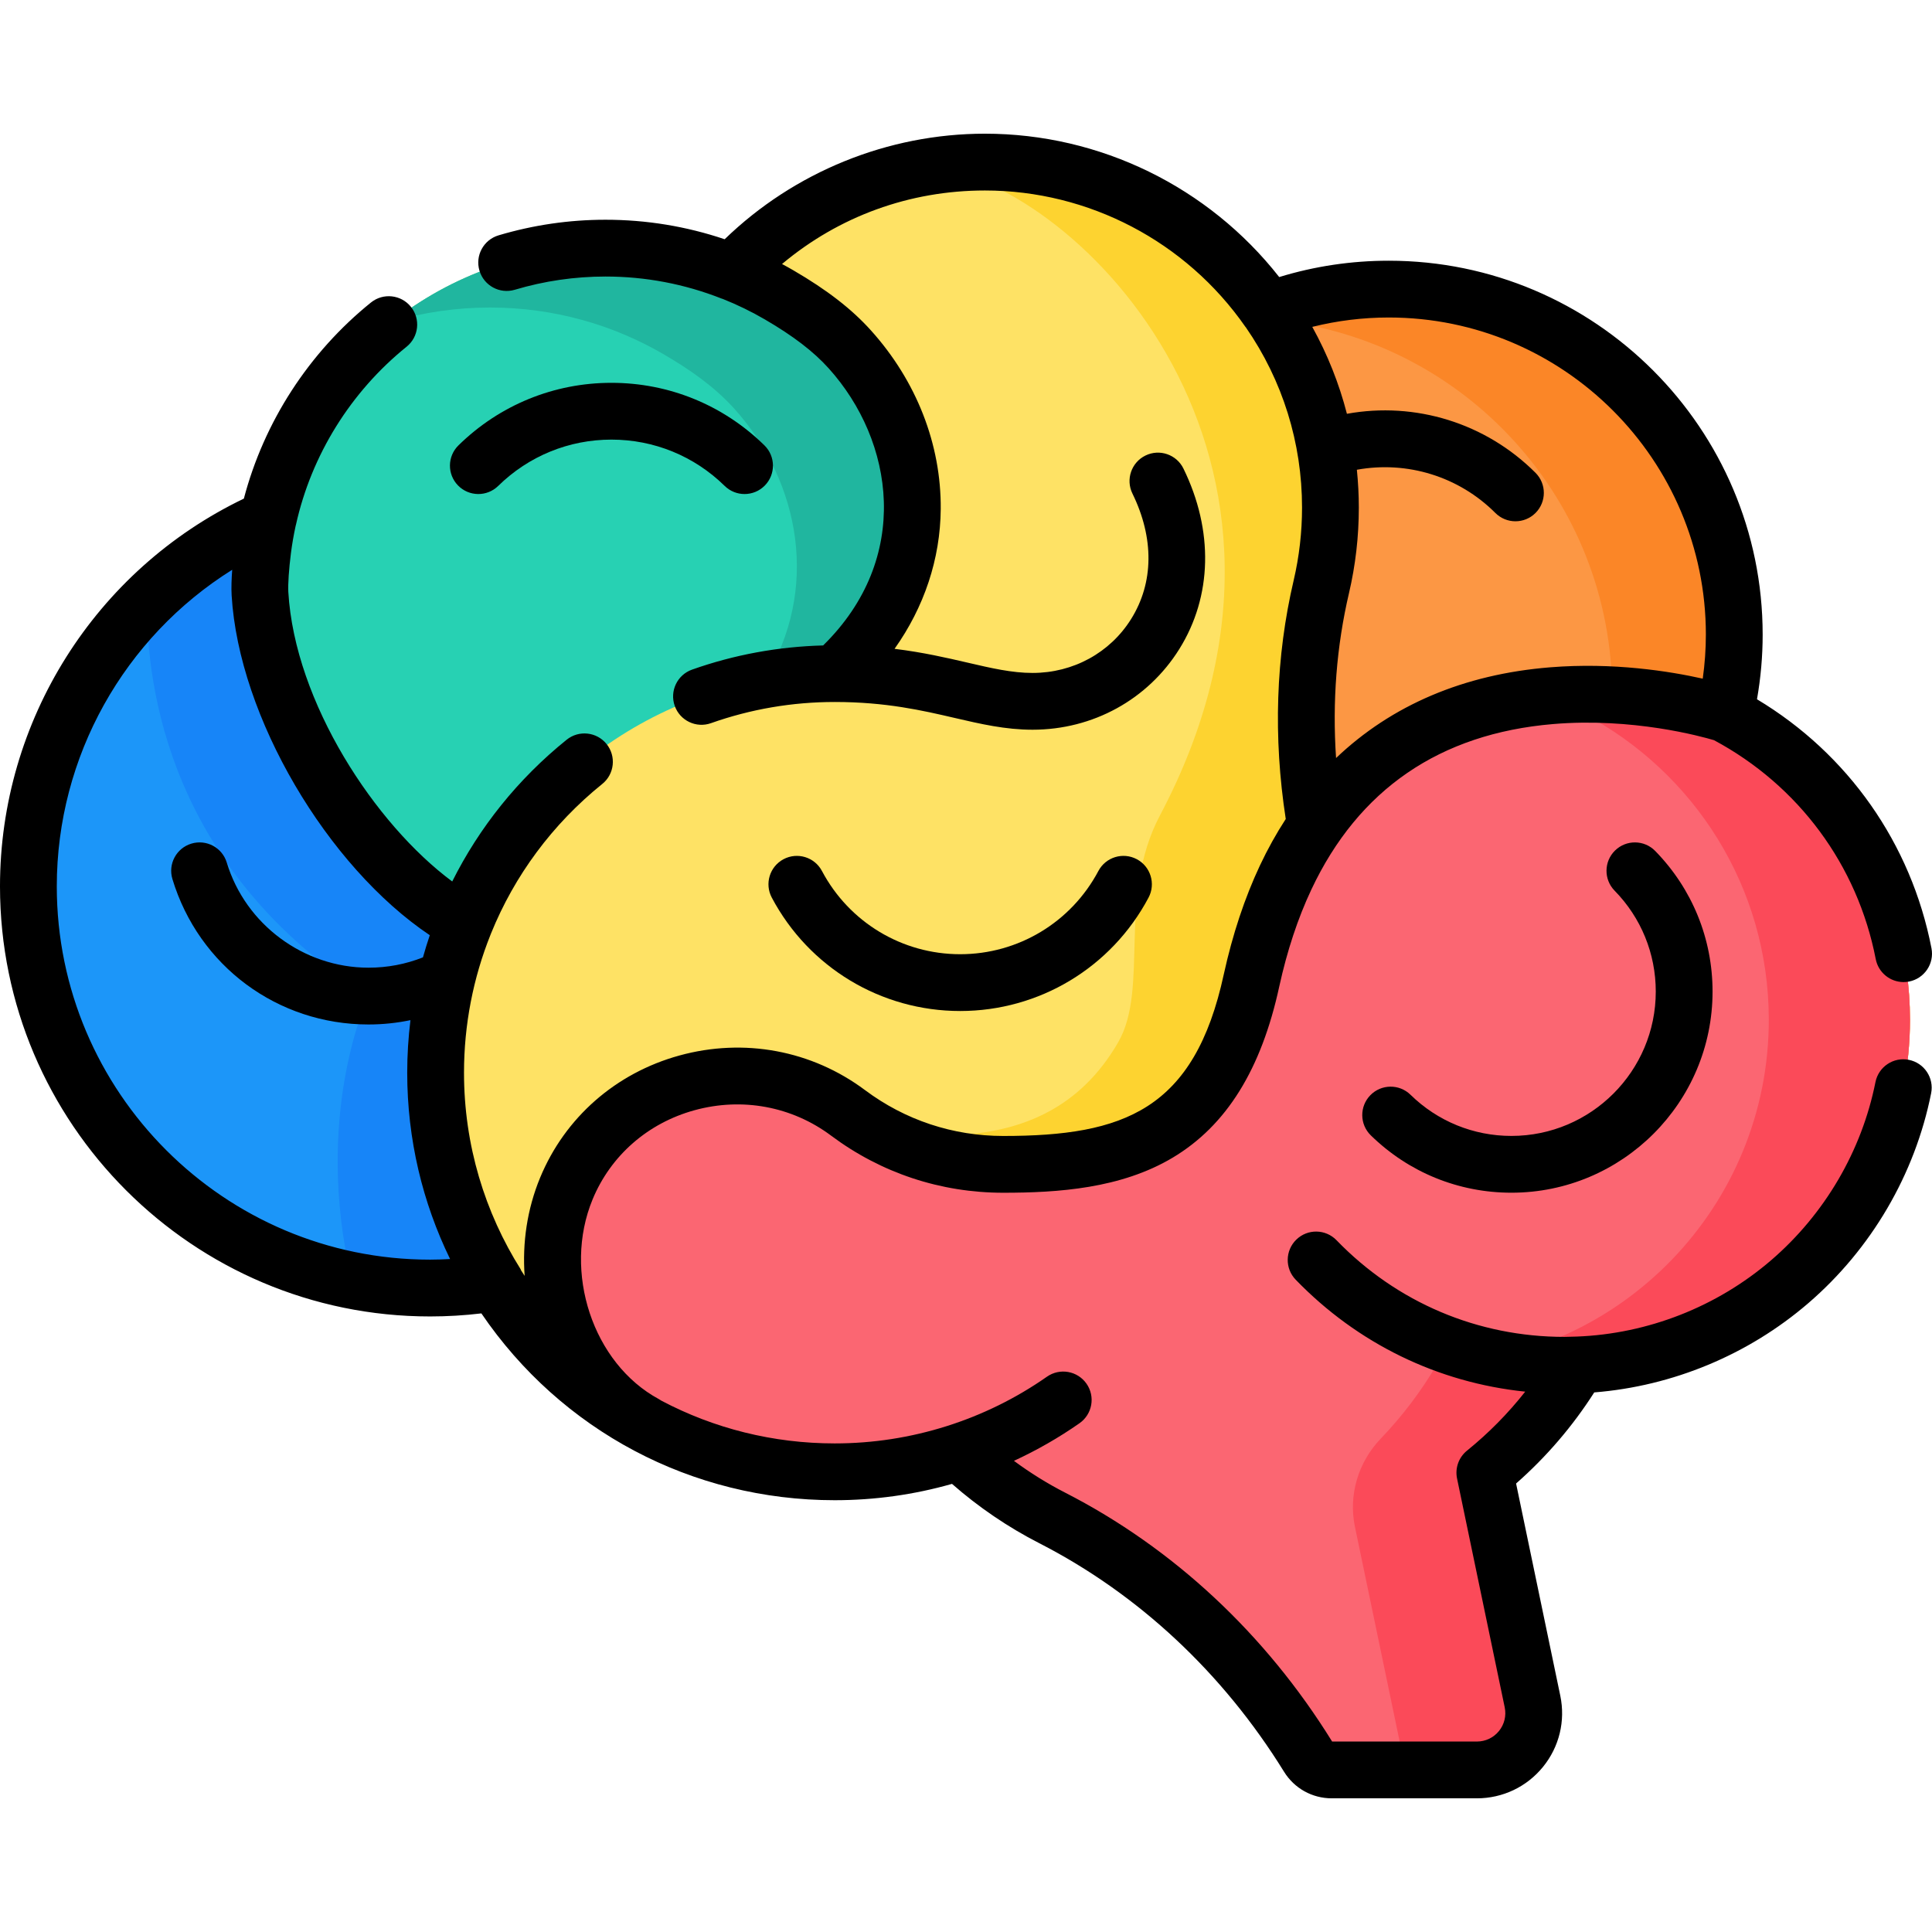
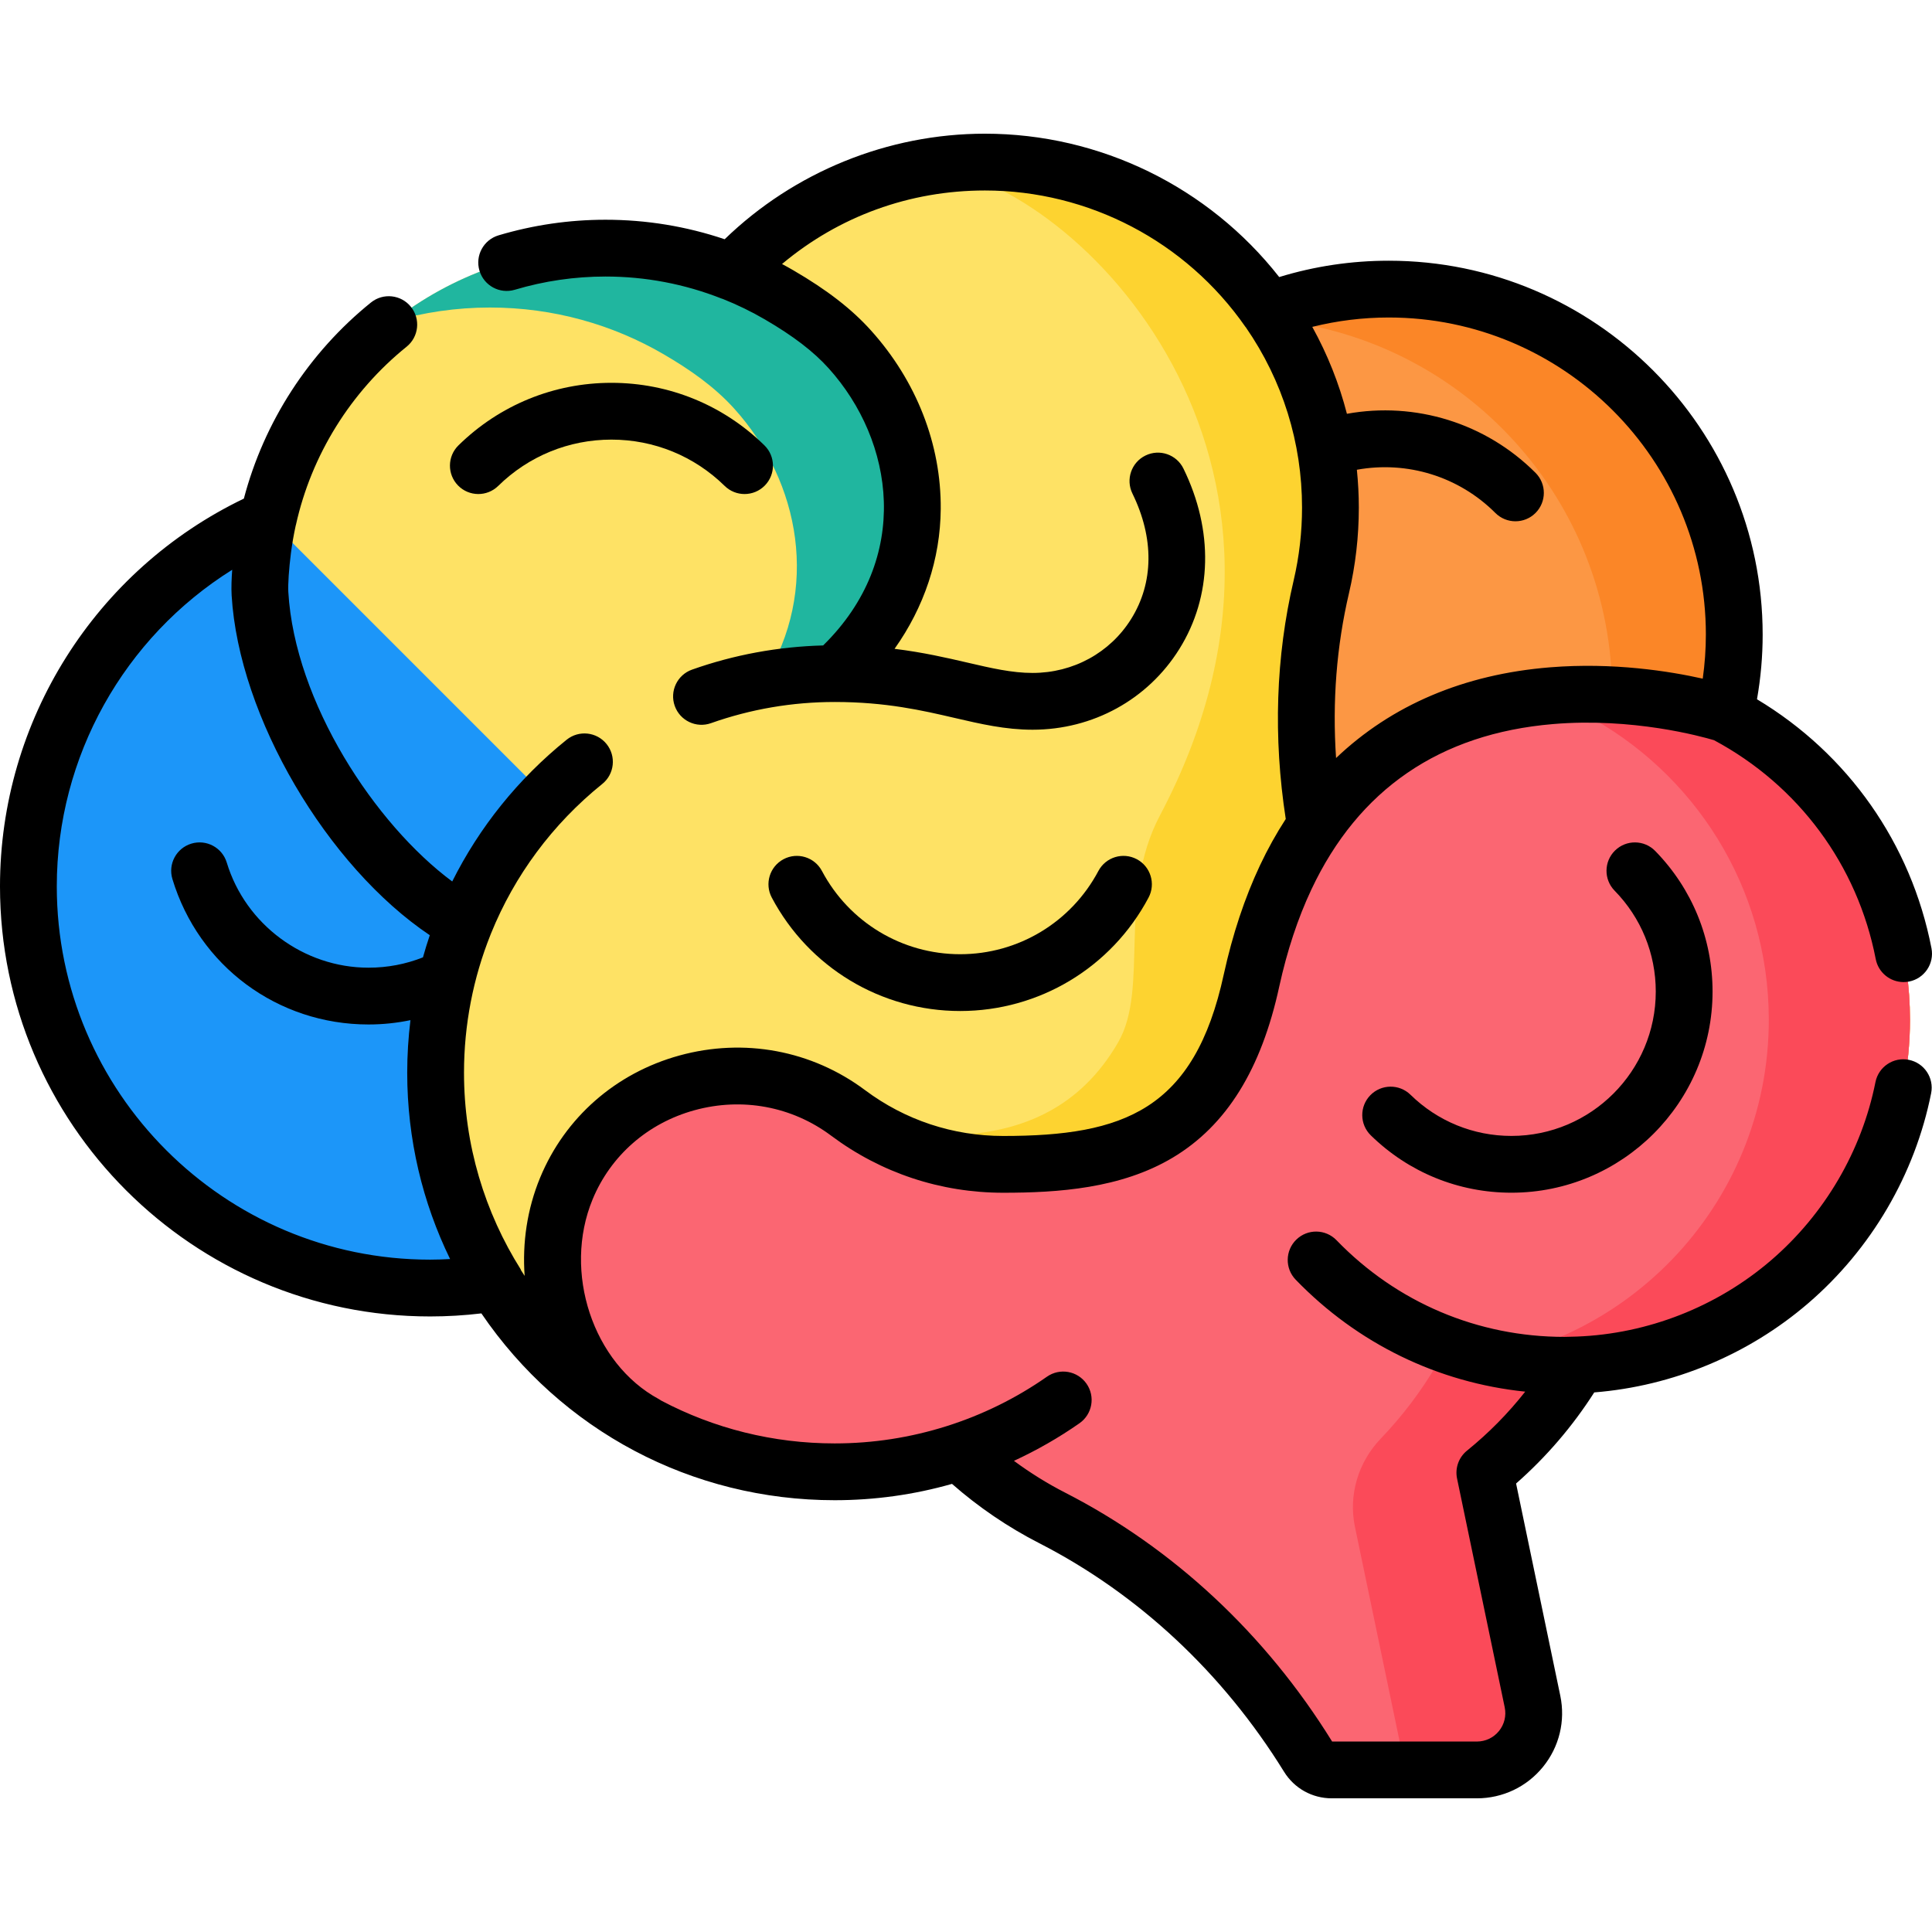
<svg xmlns="http://www.w3.org/2000/svg" id="Layer_1" enable-background="new 0 0 510.318 510.318" height="512" viewBox="0 0 510.318 510.318" width="512">
  <g>
    <g>
      <path d="m504.5 269.359c0 49.22-38.97 89.32-87.74 91.18-6.43 10.9-14.77 20.54-24.55 28.47l12.589 60.441c1.94 9.315-5.17 18.059-14.685 18.059h-38.334c-2.542 0-4.903-1.317-6.24-3.479v-.001c-16.62-26.88-40.17-48.81-68.21-63.39-8.79-4.58-16.85-10.35-23.97-17.11-10.35 3.39-21.4 5.23-32.88 5.23-13.33 0-26.08-2.47-37.82-6.99-21.61-8.31-39.78-23.52-51.83-42.95-5.6.92-11.36 1.41-17.23 1.41-58.6 0-106.1-47.51-106.1-106.11 0-43.39 26.04-80.68 63.35-97.13 9.05-40.87 45.48-71.45 89.08-71.45 11.81 0 23.09 2.27 33.45 6.36 16.66-17.89 40.4-29.09 66.78-29.09 1.6 0 3.19.04 4.77.12 29.08 1.5 54.55 16.63 70.18 39.1 9.88-3.66 20.56-5.67 31.72-5.67 50.4 0 91.26 40.86 91.26 91.27 0 7.2-.86 14.2-2.44 20.93 29.04 15.27 48.85 45.71 48.85 80.8z" fill="#fee265" />
      <path d="m504.5 269.359c0 49.22-38.97 89.32-87.74 91.18-6.43 10.9-14.77 20.54-24.55 28.47l12.589 60.441c1.94 9.315-5.17 18.059-14.685 18.059h-38.334c-2.542 0-4.903-1.317-6.24-3.479v-.001c-16.62-26.88-40.17-48.81-68.21-63.39-8.79-4.58-16.85-10.35-23.97-17.11-10.35 3.39-21.4 5.23-32.88 5.23-13.33 0-26.08-2.47-37.82-6.99-10.8-30 3.22-88.04 29.18-85.53 22.65 2.19 63.33 14.02 83.51-20.92 8.3-14.38-.35-38.42 11.07-60 49.74-94.07-21.11-166.69-60.75-171.36l19.26-1.03c29.08 1.5 54.55 16.63 70.18 39.1 9.88-3.66 20.56-5.67 31.72-5.67 50.4 0 91.26 40.86 91.26 91.27 0 7.2-.86 14.2-2.44 20.93 29.04 15.27 48.85 45.71 48.85 80.8z" fill="#fdd330" />
      <path d="m458.09 167.629c0 7.2-.86 14.2-2.44 20.93l-104.23 50.87-3.54-19.21c-3.99-21.61-3.87-43.87 1.14-65.26 1.57-6.71 2.4-13.7 2.4-20.89 0-19.34-6.02-37.28-16.29-52.05 9.87-3.65 20.55-5.66 31.7-5.66 50.4 0 91.26 40.86 91.26 91.27z" fill="#fc9744" />
      <path d="m458.09 167.629c0 7.2-.86 14.2-2.44 20.93l-32.03 15.63c1.44-6.71 2.22-13.65 2.22-20.78 0-51.39-39-93.67-89.01-98.85-.55-.85-1.12-1.7-1.7-2.54 9.87-3.65 20.55-5.66 31.7-5.66 50.4 0 91.26 40.86 91.26 91.27z" fill="#fb8627" />
      <path d="m115.06 283.339c0 20.36 5.77 39.37 15.77 55.48-5.6.92-11.36 1.41-17.23 1.41-58.6 0-106.1-47.51-106.1-106.11 0-43.39 26.04-80.68 63.35-97.13l73.47 73.47c-18.13 18.93-29.26 44.6-29.26 72.88z" fill="#1c96f9" />
-       <path d="m115.06 283.339c0 20.36 5.77 39.37 15.77 55.48-5.6.92-11.36 1.41-17.23 1.41-7.07 0-13.99-.69-20.67-2.02-10.48-44.05 4.41-75.1 4.41-75.1-52.13-33.22-58.74-80.99-58.53-104.23 9.19-9.13 20.03-16.59 32.04-21.89l73.47 73.47c-18.13 18.93-29.26 44.6-29.26 72.88z" fill="#1785f8" />
-       <path d="m220.48 177.919c-44.26 0-82.15 27.28-97.77 65.94-25.77-14.18-52.061-53.506-54.04-87.06-.172-2.916.25-7.84.74-11.66 5.72-44.89 44.07-79.6 90.52-79.6 16.73 0 32.41 4.5 45.89 12.36 6.83 3.98 13.39 8.54 18.64 14.37 21.21 23.54 24.18 60.23-3.98 85.65z" fill="#27d1b3" />
      <path d="m220.48 177.919c-6.36 0-12.58.56-18.63 1.64 14.72-23.65 9.66-52.13-7.89-71.6-5.25-5.83-11.81-10.39-18.64-14.37-13.48-7.86-29.16-12.36-45.89-12.36-8.92 0-17.55 1.28-25.7 3.67 15.48-12.13 35-19.36 56.2-19.36 16.73 0 32.41 4.5 45.89 12.36 6.83 3.98 13.39 8.54 18.64 14.37 21.21 23.54 24.18 60.23-3.98 85.65z" fill="#20b69f" />
      <path d="m504.5 269.359c0 49.22-38.97 89.32-87.74 91.18-6.43 10.9-14.77 20.54-24.55 28.47l12.589 60.441c1.94 9.315-5.17 18.059-14.685 18.059h-38.334c-2.542 0-4.903-1.317-6.24-3.479v-.001c-16.62-26.88-40.17-48.81-68.21-63.39-8.79-4.58-16.85-10.35-23.97-17.11-10.35 3.39-21.4 5.23-32.88 5.23-18.099 0-35.133-4.563-50.016-12.601-21.679-11.709-29.909-40.356-20.866-62.229 12.058-29.166 49.126-38.871 74.407-19.978 11.429 8.541 25.615 13.598 40.985 13.598 30.93 0 56.299-5.653 65.6-48.65 2.272-10.339 5.328-19.318 8.991-27.104 33.17-70.501 116.069-43.236 116.069-43.236 29.04 15.27 48.85 45.71 48.85 80.8z" fill="#fb6672" />
      <path d="m504.5 269.359c0 49.22-38.97 89.32-87.74 91.18-6.43 10.9-14.77 20.54-24.55 28.47l12.589 60.441c1.94 9.315-5.17 18.059-14.685 18.059h-18.844l-13.377-64.224c-1.754-8.419.878-17.089 6.829-23.298 5.63-5.875 10.589-12.398 14.748-19.449 48.77-1.86 87.74-41.96 87.74-91.18 0-35.09-19.81-65.53-48.85-80.8 0 0-6.72-2.21-17.1-3.75 28.58-4.74 54.39 3.75 54.39 3.75 29.04 15.271 48.85 45.711 48.85 80.801z" fill="#fb4a59" />
    </g>
    <g>
      <path d="m504.204 279.942c-4.061-.81-8.011 1.827-8.822 5.89-3.624 18.178-13.411 34.887-27.558 47.049-14.29 12.285-32.526 19.444-51.349 20.16-.562.021-2.688.083-3.236.083-22.901 0-44.284-9.067-60.21-25.531-2.881-2.977-7.628-3.056-10.605-.176-2.978 2.88-3.056 7.628-.176 10.605 16.351 16.902 37.581 27.189 60.623 29.567-4.515 5.736-9.66 10.953-15.384 15.59-2.182 1.769-3.194 4.607-2.621 7.357l12.59 60.442c.462 2.22-.093 4.502-1.524 6.261-1.43 1.76-3.551 2.769-5.819 2.769h-38.244c-17.56-28.378-41.947-51.111-70.531-65.748-4.729-2.422-9.242-5.238-13.517-8.396 6.014-2.776 11.813-6.081 17.322-9.935 3.394-2.375 4.221-7.051 1.846-10.445-2.375-3.393-7.051-4.219-10.445-1.846-8.191 5.73-17.108 10.091-26.477 13.055-9.549 3.023-19.494 4.57-29.583 4.57-16.302 0-31.916-3.966-45.747-11.266-.226-.156-.46-.303-.707-.437-17.42-9.409-25.434-33.572-17.499-52.765 4.783-11.57 14.589-20.149 26.904-23.537 12.597-3.467 25.746-1.022 36.083 6.701 13.209 9.872 28.935 15.091 45.475 15.091 14.459 0 31.083-1.101 44.755-9.262 14.198-8.476 23.414-23.294 28.17-45.279 2.066-9.403 4.91-17.99 8.453-25.52 12.462-26.489 33.94-41.204 63.836-43.735 20.954-1.775 39.144 3.248 42.536 4.258 22.348 11.975 37.902 33.009 42.714 57.82.695 3.585 3.835 6.073 7.354 6.073.474 0 .954-.045 1.436-.138 4.066-.789 6.724-4.725 5.935-8.791-5.364-27.661-22.034-51.342-46.089-65.773.994-5.66 1.497-11.382 1.497-17.076 0-54.458-44.305-98.763-98.762-98.763-9.876 0-19.585 1.45-28.936 4.315-18.676-23.811-47.328-37.868-77.734-37.868-25.616 0-50.392 10.104-68.744 27.882-10.146-3.421-20.714-5.152-31.483-5.152-9.57 0-19.072 1.387-28.242 4.12-3.969 1.184-6.228 5.361-5.044 9.33 1.184 3.97 5.358 6.225 9.331 5.045 7.778-2.319 15.838-3.495 23.956-3.495 10.558 0 20.886 1.962 30.699 5.832.096.038.196.057.294.091 3.821 1.523 7.562 3.341 11.122 5.417 7.49 4.363 12.842 8.465 16.844 12.909 17.298 19.199 22.034 50.142-1.464 73.195-11.856.316-23.495 2.446-34.635 6.39-3.905 1.383-5.949 5.669-4.567 9.573 1.383 3.905 5.671 5.953 9.573 4.567 10.485-3.713 21.483-5.595 32.687-5.595 13.536 0 23.177 2.239 31.683 4.214 6.892 1.601 13.401 3.112 20.573 3.112 15.949 0 30.442-7.968 38.769-21.313 8.695-13.935 9.09-31.31 1.084-47.67-1.821-3.72-6.313-5.263-10.034-3.439-3.72 1.82-5.26 6.313-3.44 10.033 5.765 11.78 5.646 23.549-.336 33.136-5.569 8.926-15.305 14.254-26.043 14.254-5.453 0-10.888-1.262-17.18-2.724-5.439-1.262-11.702-2.714-19.271-3.644 7.822-11.019 12.087-23.719 12.195-36.927.141-17.076-6.412-33.84-18.451-47.202-5.071-5.631-11.565-10.661-20.435-15.828-.998-.582-2.01-1.143-3.031-1.69 14.999-12.576 33.668-19.42 53.589-19.42 27.397 0 53.116 13.46 68.798 36.005.045.065.103.117.15.181 9.691 14.022 14.817 30.466 14.817 47.573 0 6.48-.741 12.934-2.202 19.18-4.736 20.216-5.438 41.435-2.099 63.073-2.492 3.838-4.775 7.926-6.823 12.281-4.019 8.542-7.225 18.193-9.536 28.711-7.771 35.926-26.475 42.736-58.269 42.736-13.278 0-25.898-4.187-36.495-12.106-14.073-10.518-31.948-13.852-49.042-9.148-16.813 4.626-30.221 16.388-36.787 32.27-3.446 8.335-4.718 17.241-4.088 25.941-.357-.545-.71-1.093-1.058-1.646.021-.001.043-.003.065-.004-9.508-15.076-15.025-32.907-15.025-52.014 0-12.698 2.431-25.036 7.011-36.465.054-.123.1-.247.147-.371 6.169-15.213 16.164-28.799 29.366-39.441 3.225-2.599 3.732-7.32 1.133-10.546-2.6-3.225-7.322-3.732-10.546-1.132-12.856 10.362-23.069 23.148-30.221 37.439-20.378-15.105-41.574-47.297-43.295-76.467-.118-1.997.161-6.121.693-10.271.307-2.414.731-4.843 1.251-7.228.021-.083.052-.163.07-.247 4.077-18.413 14.459-35.119 29.233-47.04 3.224-2.602 3.728-7.323 1.127-10.547-2.602-3.224-7.322-3.729-10.547-1.127-16.424 13.254-28.245 31.535-33.57 51.799-39.257 18.865-64.415 58.661-64.415 102.419 0 62.642 50.963 113.604 113.604 113.604 4.508 0 9.046-.271 13.547-.808 21.097 30.991 55.628 49.346 93.332 49.346 10.53 0 20.93-1.449 30.98-4.313 7.019 6.16 14.75 11.418 23.037 15.661 26.174 13.402 48.532 34.275 64.658 60.363 2.723 4.404 7.44 7.033 12.618 7.033h38.336c6.802 0 13.165-3.026 17.457-8.305 4.292-5.277 5.958-12.124 4.57-18.783l-11.679-56.067c7.994-7.027 14.915-15.095 20.643-24.063 20.75-1.658 40.677-9.932 56.499-23.534 16.676-14.336 28.214-34.043 32.49-55.492.81-4.06-1.826-8.01-5.888-8.82zm-53.617-112.316c0 3.874-.28 7.764-.825 11.634-8.753-1.961-23.597-4.341-40.308-2.996-22.786 1.828-41.885 9.997-56.546 23.963-1.01-14.924.127-29.523 3.414-43.559 1.723-7.366 2.597-14.97 2.597-22.599 0-3.355-.183-6.686-.515-9.989 13.255-2.408 26.911 1.746 36.581 11.414 1.464 1.465 3.384 2.197 5.303 2.197s3.839-.732 5.303-2.196c2.929-2.929 2.929-7.678 0-10.606-13.171-13.173-31.767-18.857-49.817-15.589-2.063-7.991-5.128-15.693-9.151-22.96 6.578-1.633 13.338-2.477 20.201-2.477 46.188 0 83.763 37.576 83.763 83.763zm-435.587 66.494c0-34.287 17.802-65.769 46.333-83.62-.167 2.284-.267 4.749-.15 6.741 1.898 32.168 25.269 71.626 52.342 89.786-.654 1.931-1.257 3.882-1.806 5.851-4.565 1.81-9.393 2.727-14.381 2.727-17.094 0-32.491-11.417-37.441-27.764-1.201-3.965-5.389-6.207-9.352-5.004-3.964 1.2-6.205 5.388-5.004 9.352 6.959 22.978 27.775 38.416 51.798 38.416 3.764 0 7.463-.389 11.077-1.141-.559 4.57-.854 9.201-.854 13.876 0 17.641 4.077 34.341 11.326 49.224-1.763.094-3.526.16-5.284.16-54.37.001-98.604-44.233-98.604-98.604z" />
      <path d="m131.6 128.348c8.039-7.887 18.66-12.229 29.907-12.229s21.868 4.343 29.907 12.229c1.46 1.433 3.356 2.146 5.252 2.146 1.943 0 3.886-.751 5.354-2.248 2.901-2.956 2.855-7.705-.101-10.605-10.86-10.654-25.212-16.522-40.412-16.522s-29.552 5.868-40.412 16.522c-2.957 2.9-3.002 7.649-.101 10.605 2.9 2.956 7.648 3.004 10.606.102z" />
      <path d="m399.223 300.042c-10.018 0-19.483-3.862-26.652-10.874-2.961-2.897-7.709-2.844-10.606.117-2.896 2.961-2.844 7.71.118 10.605 9.989 9.771 23.179 15.151 37.141 15.151 29.296 0 53.13-23.834 53.13-53.131 0-13.961-5.381-27.15-15.151-37.14-2.896-2.961-7.646-3.015-10.606-.117-2.961 2.896-3.014 7.645-.118 10.605 7.013 7.17 10.875 16.635 10.875 26.651 0 21.027-17.105 38.133-38.131 38.133z" />
      <path d="m253.618 267.048c20.893 0 39.961-11.48 49.763-29.961 1.94-3.659.547-8.198-3.112-10.14-3.66-1.939-8.199-.549-10.14 3.112-7.193 13.563-21.184 21.988-36.511 21.988s-29.317-8.426-36.51-21.988c-1.941-3.66-6.482-5.051-10.14-3.112-3.659 1.941-5.052 6.48-3.112 10.14 9.802 18.48 28.869 29.961 49.762 29.961z" />
    </g>
  </g>
</svg>